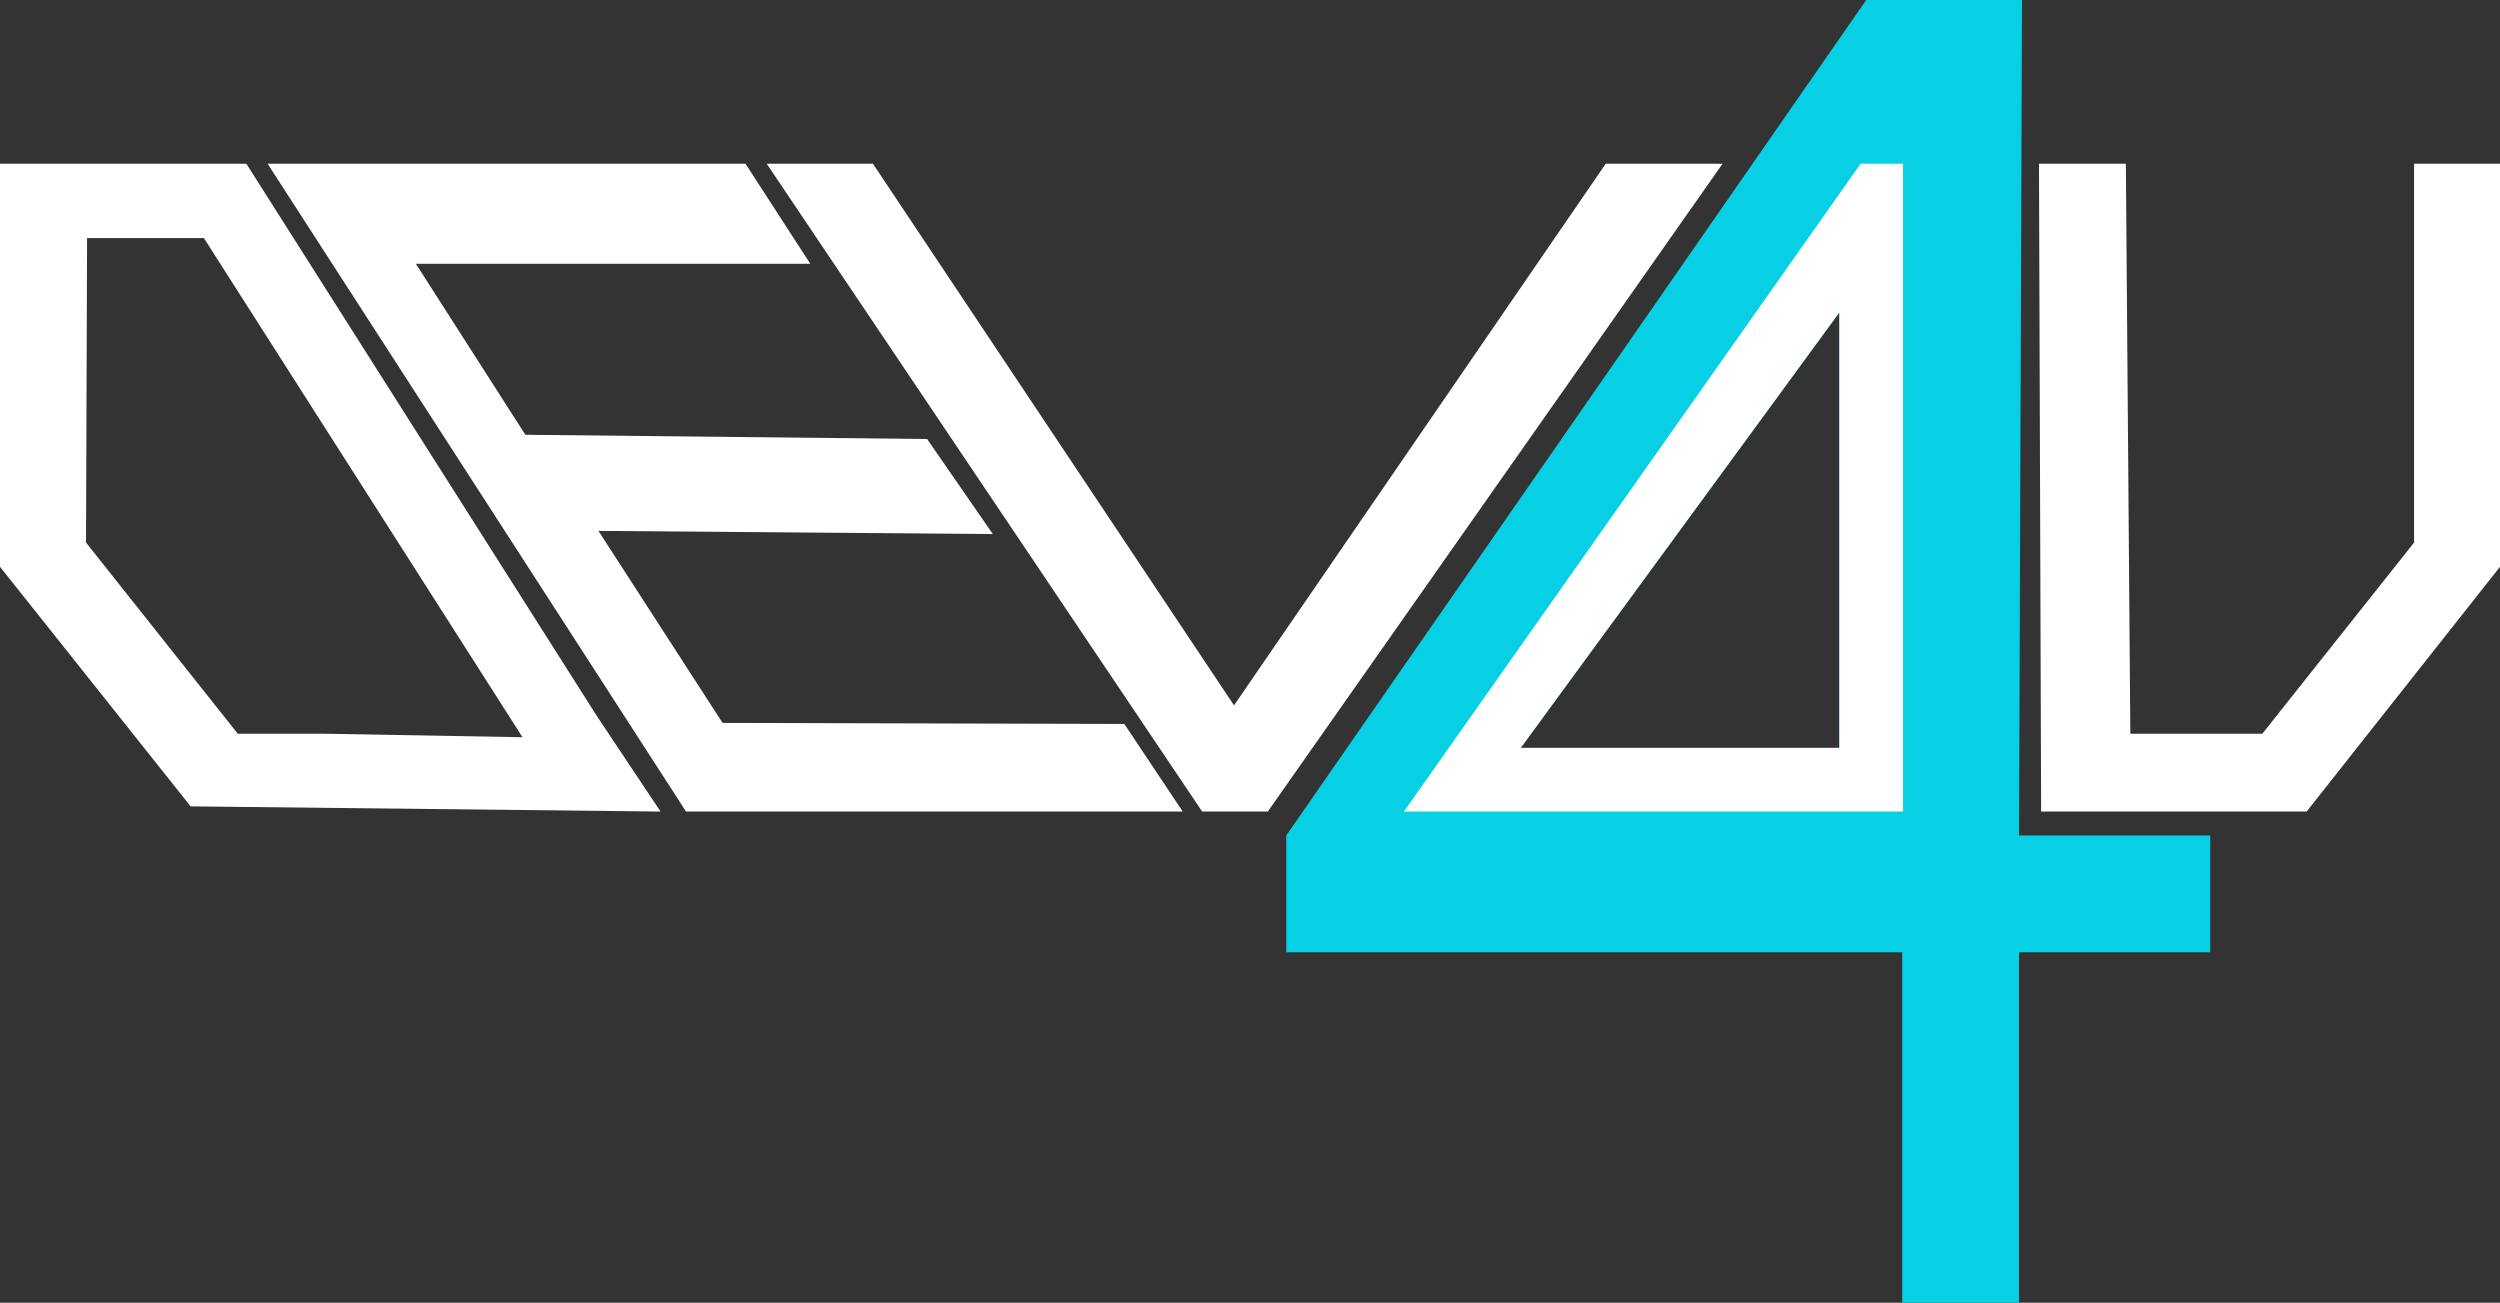
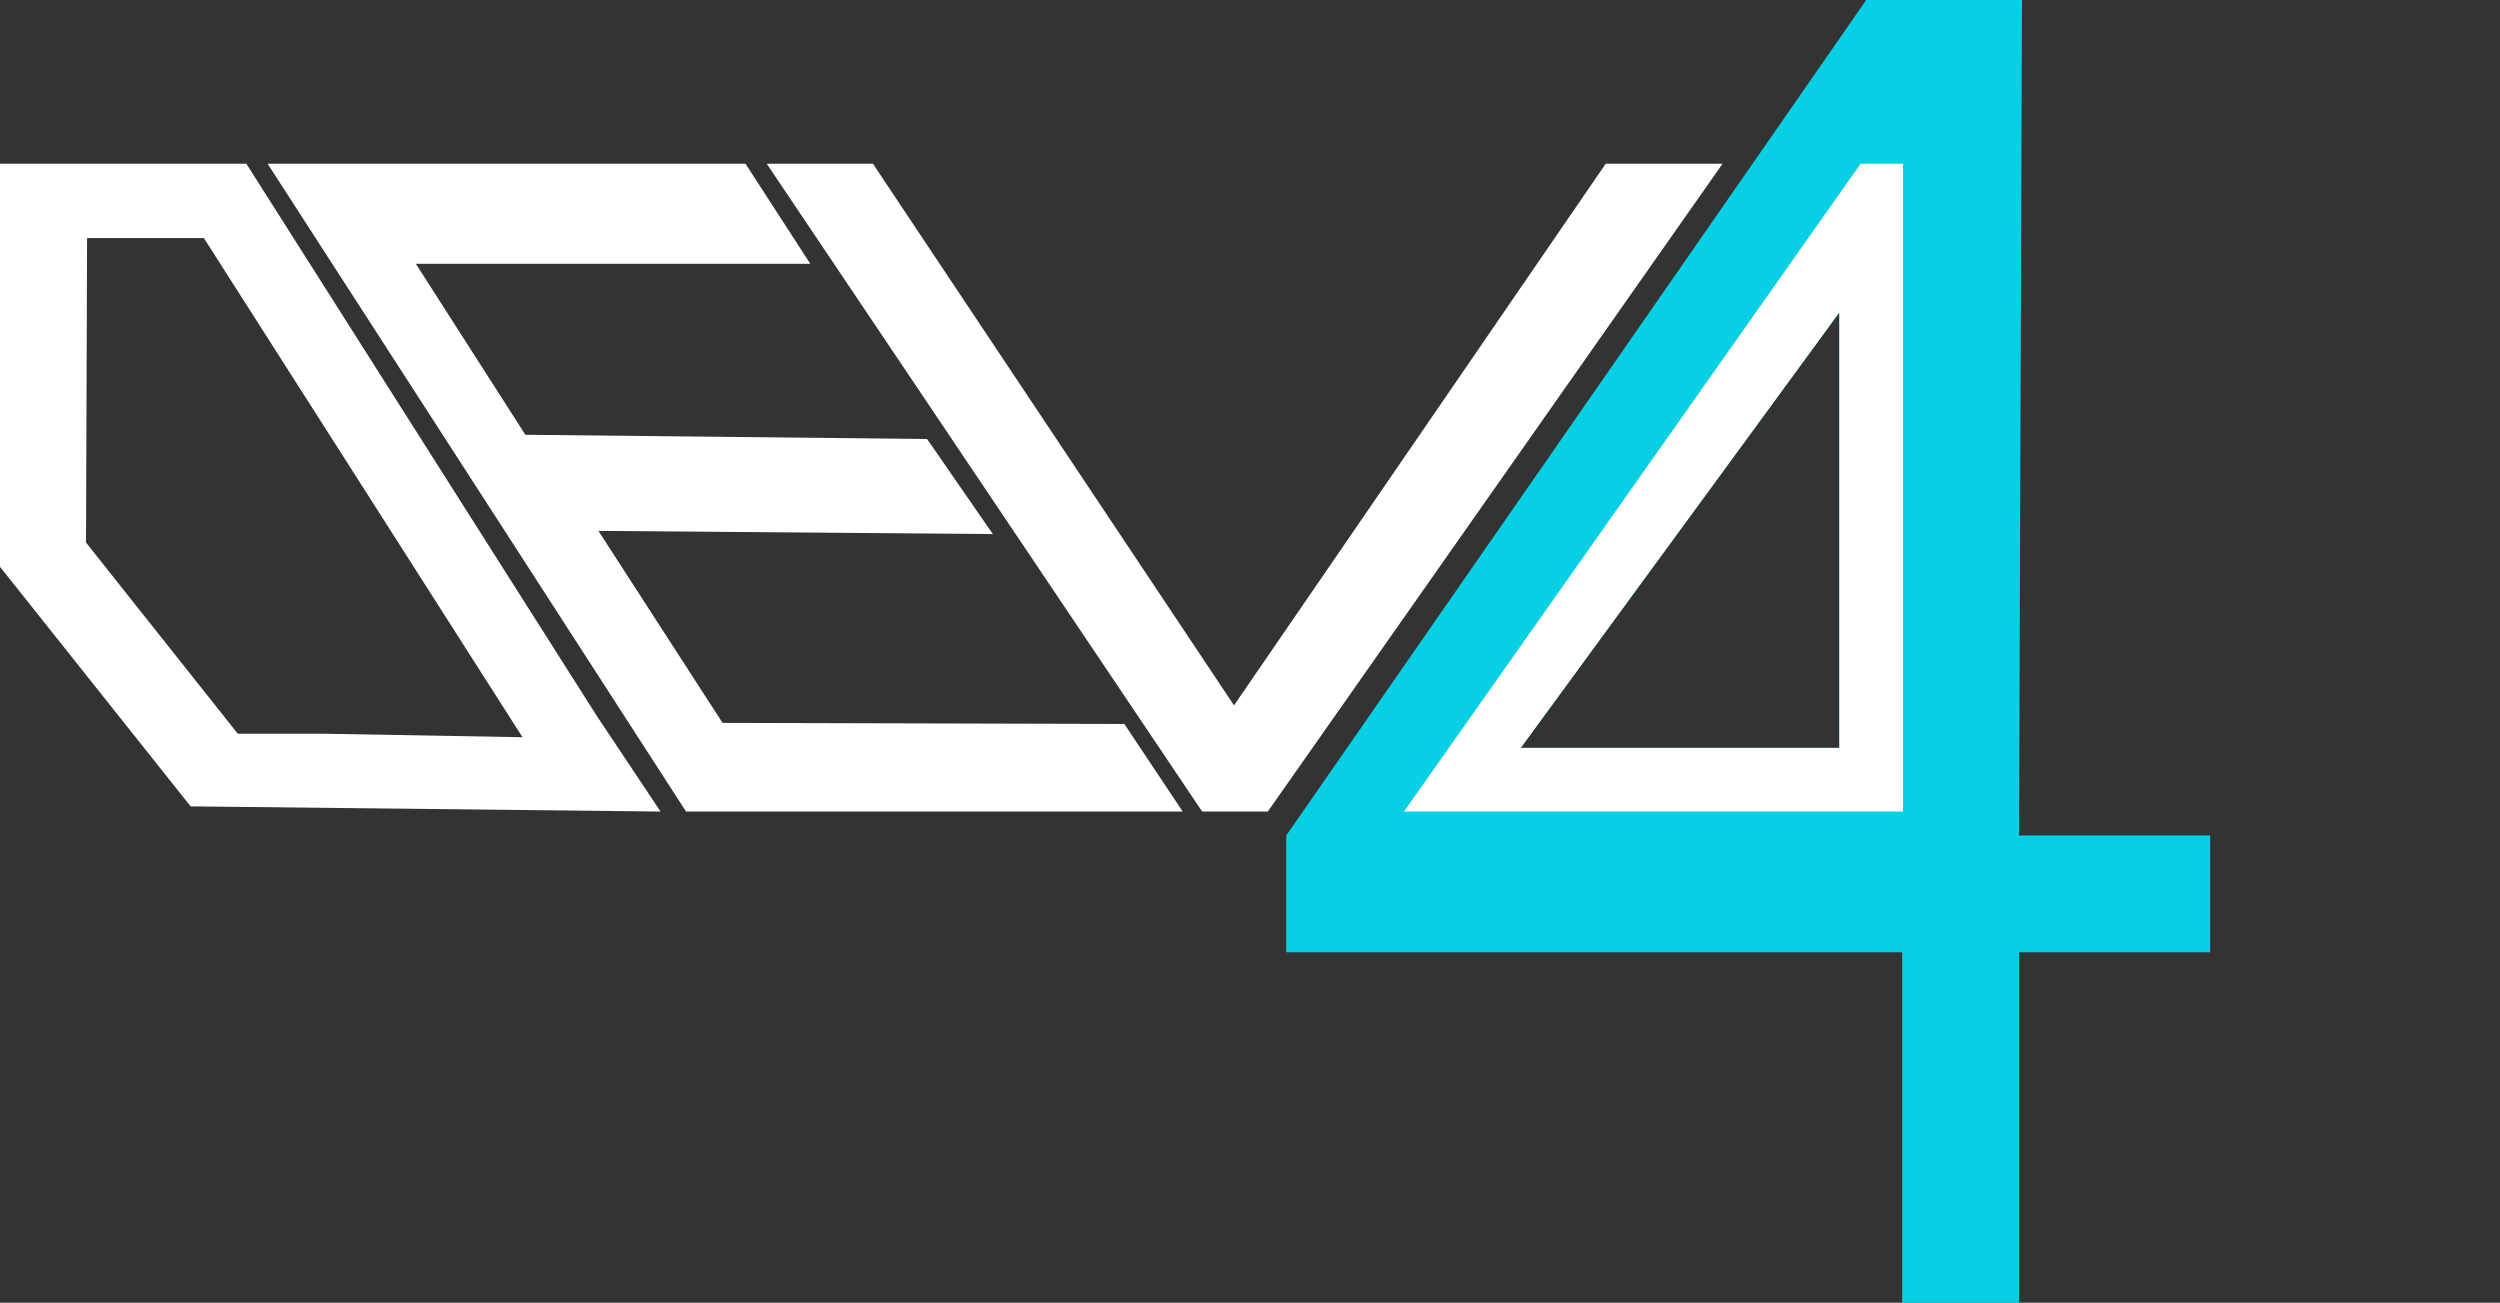
<svg xmlns="http://www.w3.org/2000/svg" id="Ebene_2" data-name="Ebene 2" viewBox="0 0 235.41 122.67">
  <rect x="0" y="0" width="235.41" height="122.67" fill="#333333" stroke="none" />
  <defs>
    <style>      .cls-1 {      fill: #07d0e5;      }      .cls-2 {      fill: #ffffff;      }    </style>
  </defs>
  <g id="Ebene_5" data-name="Ebene 5">
    <path class="cls-1" d="M190.12,78.67l.28-78.67h-14.67l-54.61,78.67v11h58v33h11v-33h18v-11h-18ZM173.2,29.42v41h-30l30-41Z" />
  </g>
  <g id="LOGO_SKETCH" data-name="LOGO SKETCH" class="cls-2">
    <polygon points="162.2 15.42 119.38 76.42 113.2 76.42 72.2 15.42 82.2 15.42 116.2 66.42 151.2 15.42 162.2 15.42" />
-     <polygon points="227.32 15.42 227.32 51.09 213.03 69.09 204.95 69.09 200.6 69.09 200.18 15.42 192 15.42 192.2 76.42 217.2 76.42 235.41 53.37 235.41 15.42 227.32 15.42" />
    <polygon points="64.6 76.42 111.37 76.42 105.87 68.17 68.04 68.07 56.35 49.99 93.49 50.29 87.3 41.34 49.47 40.94 39.16 24.84 76.3 24.84 70.2 15.42 25.2 15.42 64.6 76.42" />
    <path d="M56.2,67.42L23.2,15.42H0v37.95l17.95,22.56,44.25.49-6-9ZM19.2,22.42l30,47-18.73-.33h-8.08l-14.29-18,.1-28.67" />
  </g>
  <g id="Ebene_3" data-name="Ebene 3" class="cls-2">
    <path d="M175.2,15.42l-43,61h47V15.42h-4ZM173.2,70.42h-30l30-41v41Z" />
  </g>
</svg>